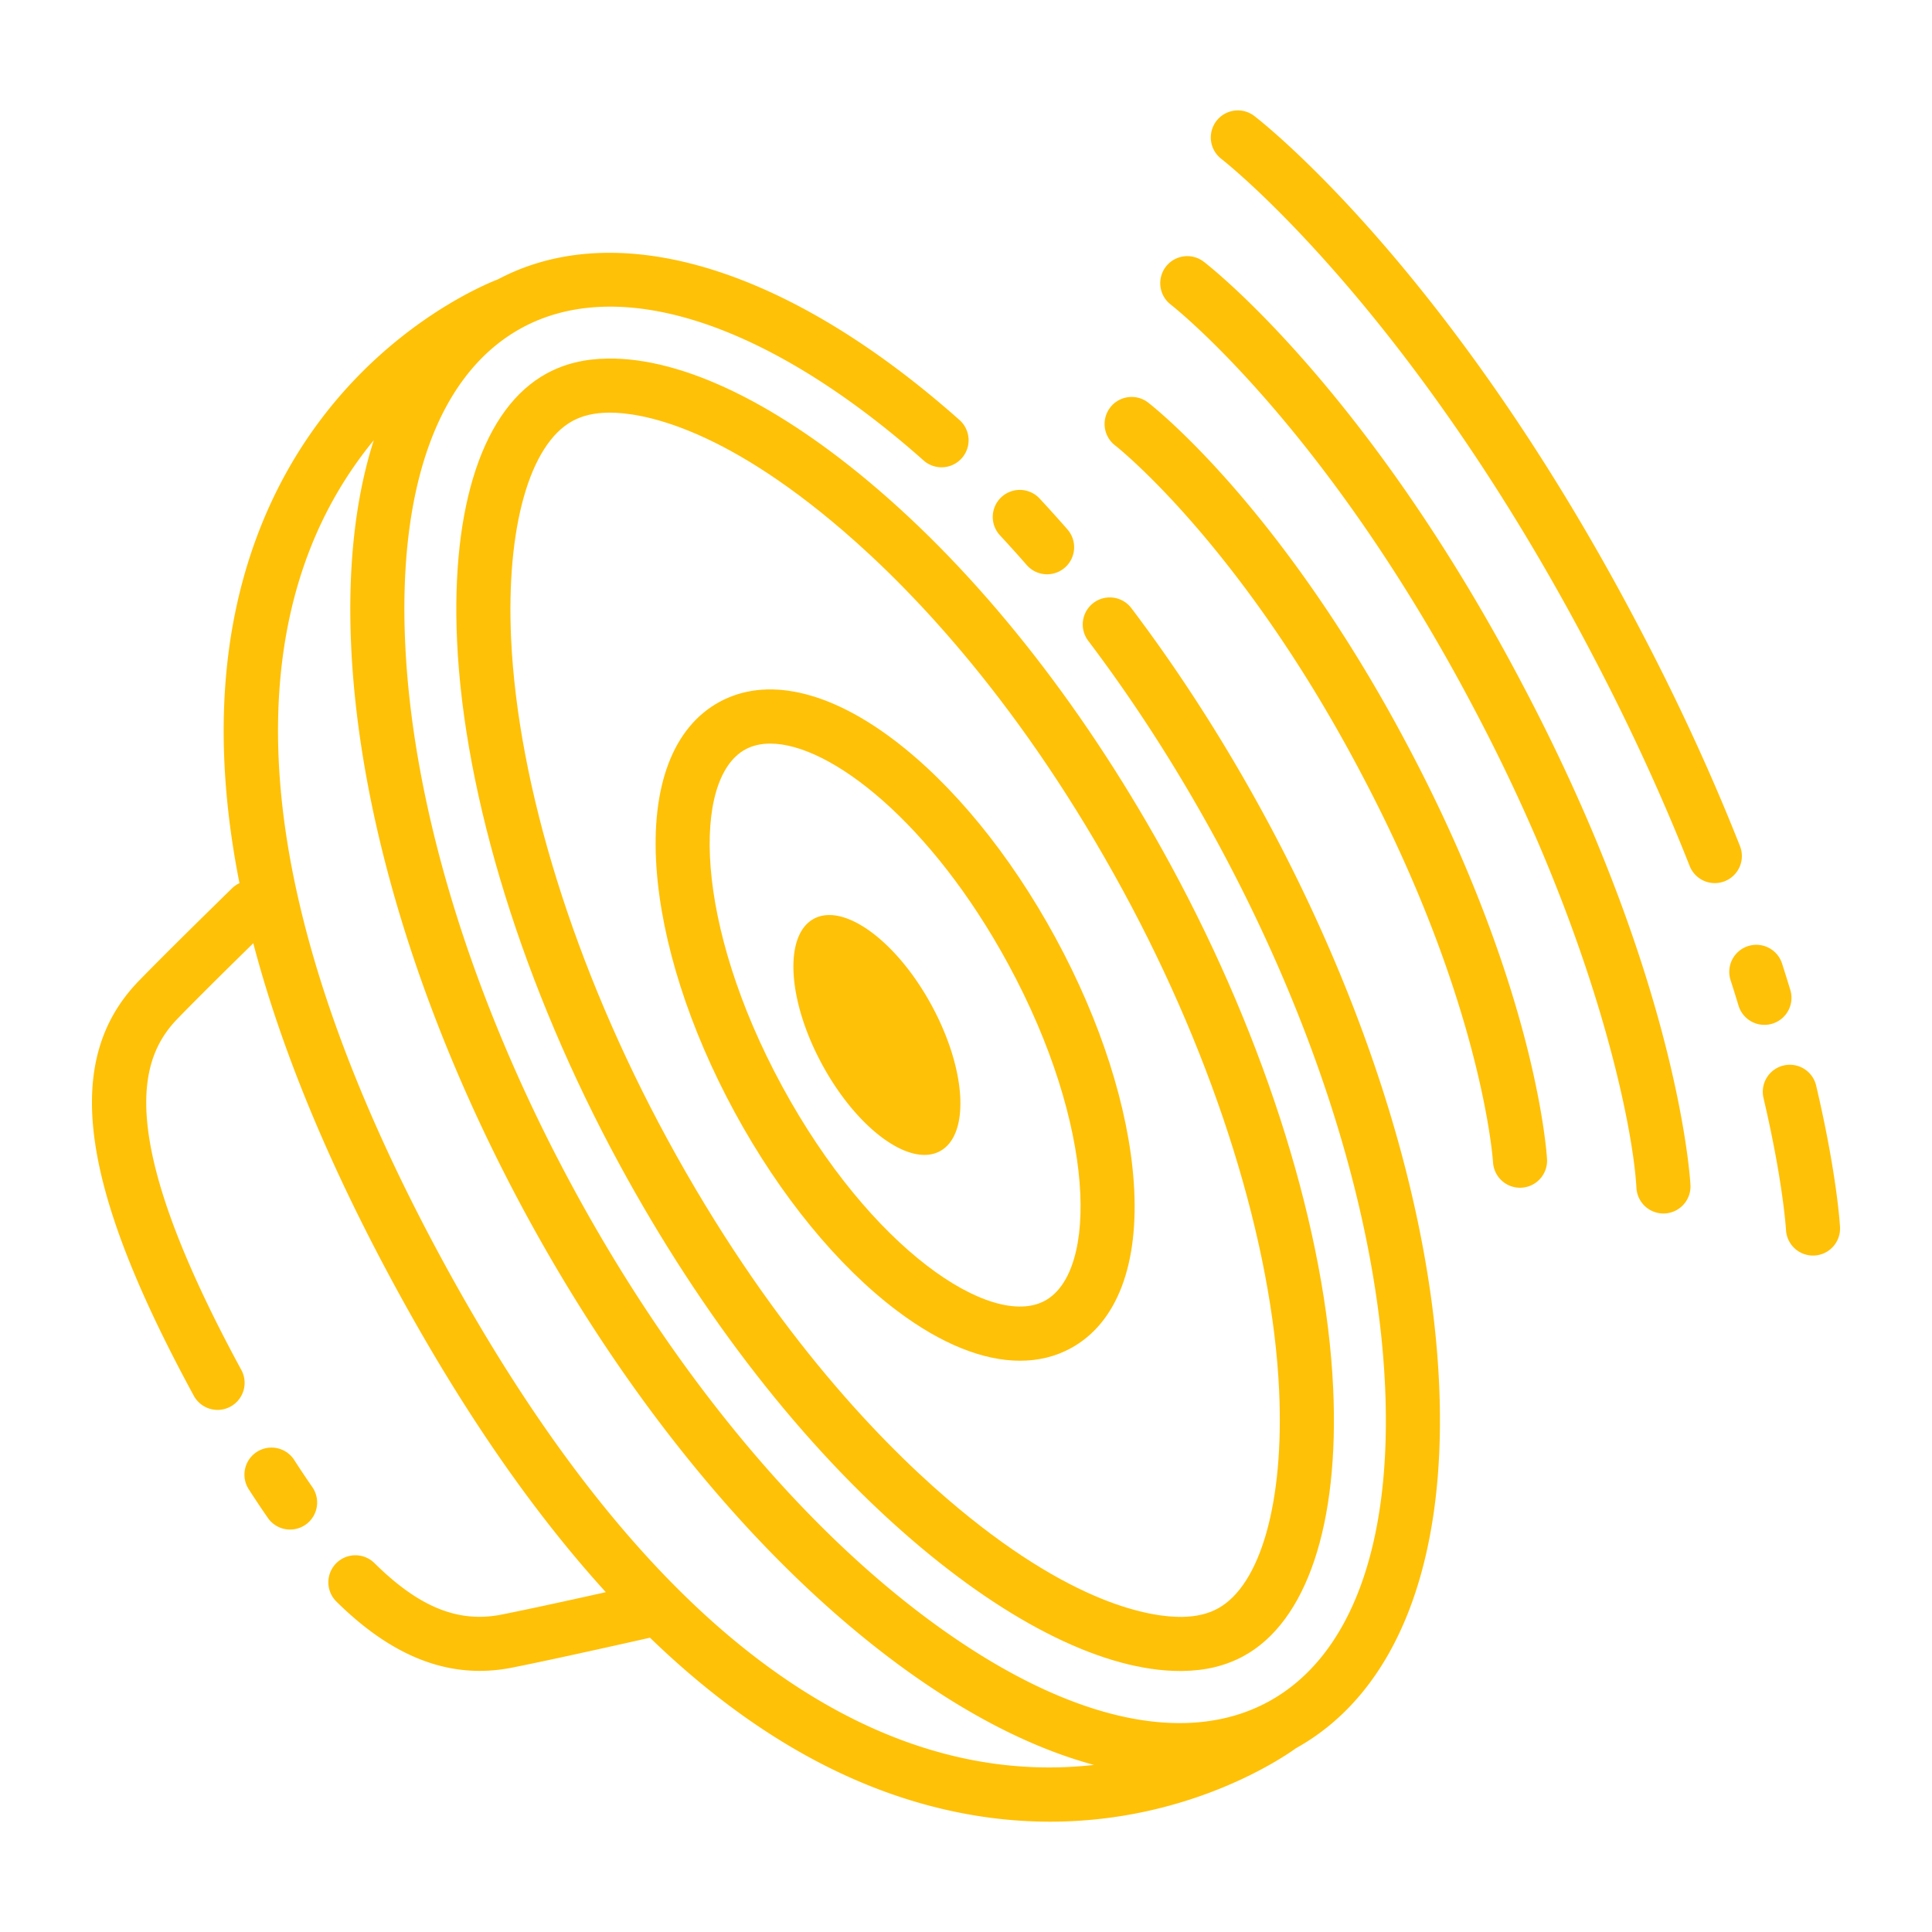
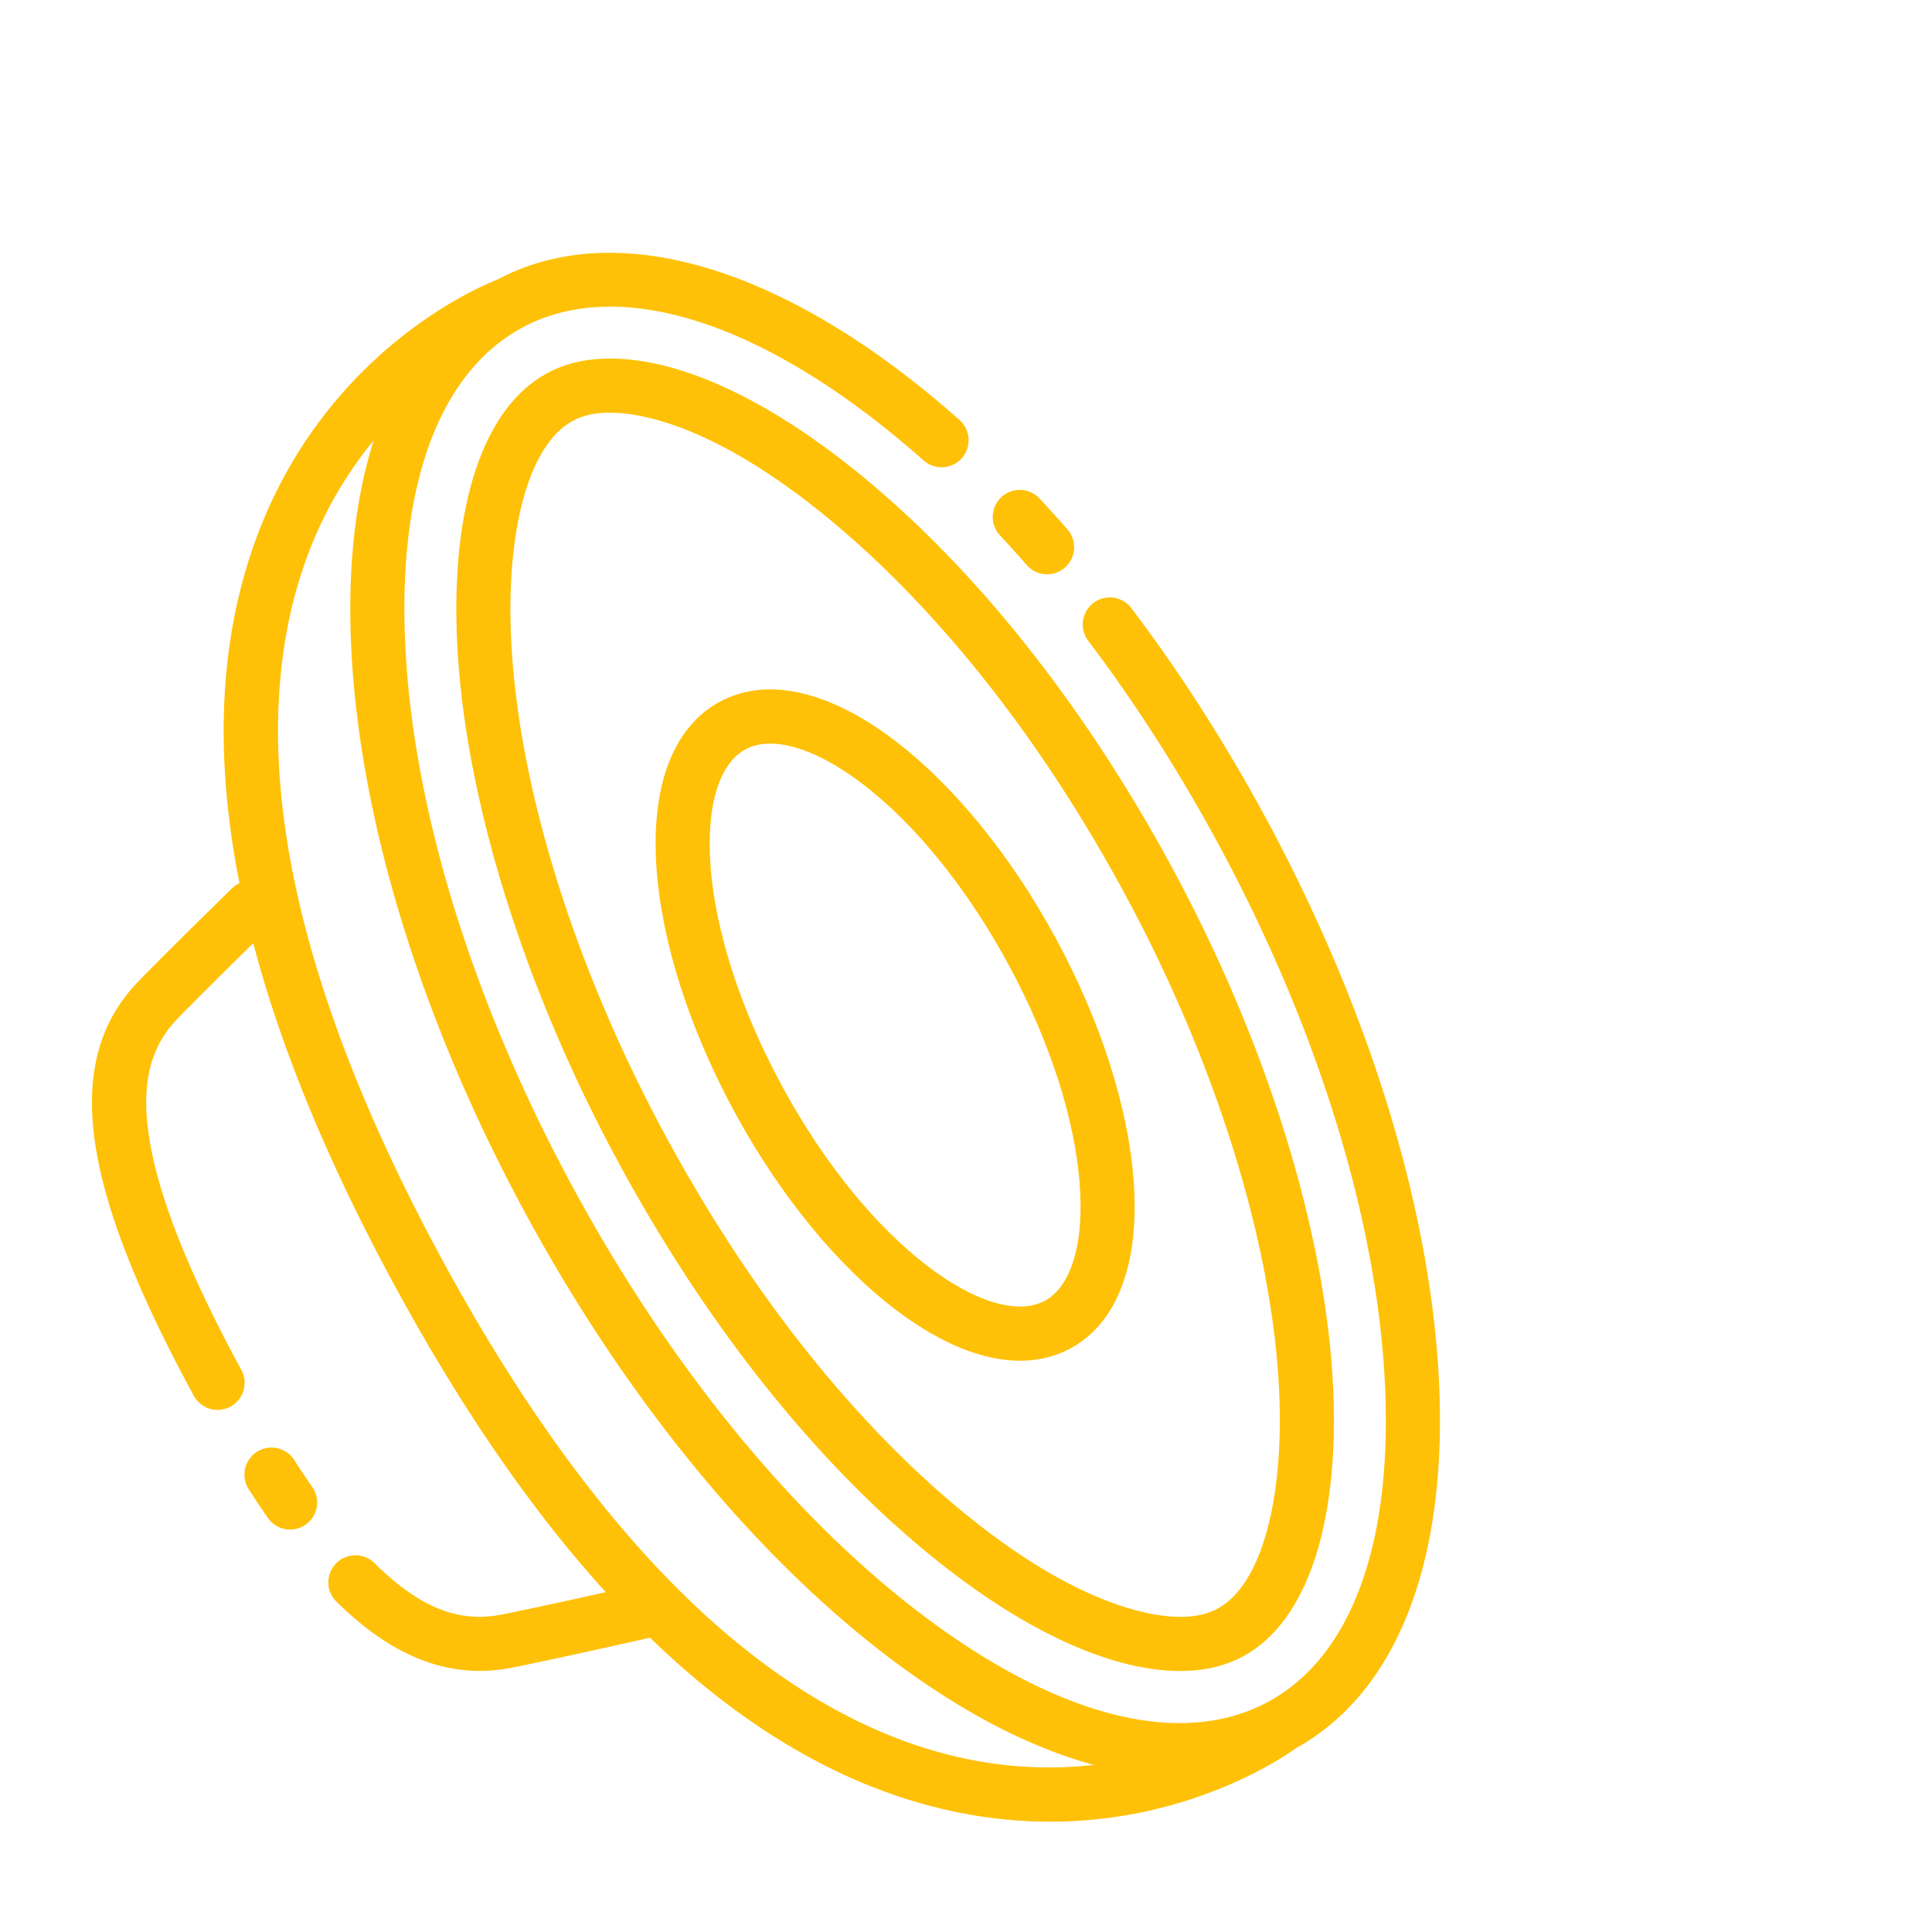
<svg xmlns="http://www.w3.org/2000/svg" version="1.1" width="512" height="512" x="0" y="0" viewBox="0 0 500 500" style="enable-background:new 0 0 512 512" xml:space="preserve" class="">
  <g>
    <path d="M76.149 377.846a7 7 0 0 0-11.774 7.576 256.83 256.83 0 0 0 4.95 7.415 6.993 6.993 0 0 0 5.757 3.01 7 7 0 0 0 5.745-10.992 241.267 241.267 0 0 1-4.678-7.01zM265.713 146.23a6.985 6.985 0 0 0 5.275 2.394 7 7 0 0 0 5.27-11.606 347.494 347.494 0 0 0-7.208-7.998 7 7 0 0 0-9.893-.359 7 7 0 0 0-.359 9.893 332.188 332.188 0 0 1 6.915 7.675z" fill="#ffc107" opacity="1" data-original="#000000" class="" />
    <path d="M327.087 210.78c-8.679-15.977-18.28-31.316-28.54-45.59a397.742 397.742 0 0 0-5.715-7.754 7 7 0 1 0-11.167 8.443 388.171 388.171 0 0 1 5.514 7.48c9.918 13.801 19.206 28.64 27.607 44.104 26.194 48.219 41.7 98.38 43.663 141.245 1.881 41.078-8.849 70.092-30.212 81.696s-51.544 4.816-84.98-19.119C208.365 396.31 174.724 356 148.529 307.78c-26.194-48.218-41.7-98.38-43.663-141.245-1.881-41.077 8.849-70.09 30.212-81.696 23.307-12.66 57.665-3.128 94.266 26.158a247.6 247.6 0 0 1 9.624 8.121 7 7 0 1 0 9.295-10.468 260.807 260.807 0 0 0-10.173-8.584c-40.966-32.78-80.71-42.877-109.175-27.794-4.77 1.844-44.17 18.344-62.211 66.017-9.901 26.162-11.447 56.344-4.729 90.273a6.974 6.974 0 0 0-1.922 1.327c-11.044 10.803-19.14 18.846-24.066 23.907-19.876 20.429-15.639 52.557 14.168 107.426a6.999 6.999 0 0 0 9.492 2.81 7 7 0 0 0 2.81-9.494c-33.33-61.353-26.291-80.85-16.436-90.978 4.188-4.304 10.748-10.84 19.528-19.456 7.192 27.378 19.43 57.022 36.702 88.817 17.272 31.795 35.48 58.197 54.534 79.131-12.017 2.678-21.065 4.622-26.95 5.792-11.2 2.228-21.346-1.871-32.898-13.282a7 7 0 1 0-9.839 9.959c12.14 11.993 24.331 17.901 37.045 17.901 2.78 0 5.586-.283 8.421-.847 7.28-1.447 19.238-4.042 35.543-7.712.037-.009.07-.021.106-.03 24.707 23.913 50.756 38.935 77.97 44.841 9.032 1.961 17.586 2.775 25.564 2.775 36.019-.001 60.27-16.569 63.667-19.025 26-14.456 39.146-47.927 37.02-94.354-2.057-44.938-18.161-97.247-45.347-147.29zm-77.935 244.212c-21.49-4.664-42.714-16.047-63.086-33.83-25.174-21.977-49.235-53.915-71.513-94.926-22.226-40.913-35.911-78.4-40.677-111.423-3.859-26.74-1.902-50.725 5.815-71.289 4.49-11.96 10.573-21.714 17.045-29.595-4.77 14.897-6.791 32.818-5.856 53.246 2.058 44.937 18.162 97.245 45.347 147.288 27.185 50.042 62.302 92.022 98.88 118.207 16.691 11.947 32.876 19.997 48.017 24.088-10.074 1.134-21.514.937-33.972-1.766z" fill="#ffc107" opacity="1" data-original="#000000" class="" />
    <path d="M227.382 126.798c-25.756-22.167-50.602-34.268-70.07-34.003-6.01.073-11.184 1.333-15.82 3.85-16.354 8.885-24.812 34.134-23.203 69.276 1.845 40.282 17.17 89.65 42.048 135.445 21.371 39.34 47.512 72.91 75.597 97.08 25.506 21.952 50.155 34.006 69.5 34.006.19 0 .382 0 .57-.004 6.011-.073 11.185-1.333 15.818-3.85 16.355-8.885 24.812-34.135 23.204-69.275-1.844-40.282-17.17-89.65-42.048-135.446-21.371-39.339-47.512-72.91-75.596-97.08zM331.04 359.964c1.314 28.704-4.779 50.29-15.901 56.333-2.584 1.403-5.628 2.107-9.307 2.153-7.476.08-28.338-2.706-60.766-30.615-18.697-16.09-46.44-45.314-72.427-93.152-23.901-43.999-38.614-91.164-40.365-129.403-1.314-28.705 4.78-50.29 15.9-56.332 2.587-1.405 5.632-2.11 9.31-2.155l.347-.002c7.752 0 28.479 3.13 60.418 30.618 18.697 16.09 46.44 45.314 72.427 93.151 23.902 43.999 38.614 91.164 40.365 129.404z" fill="#ffc107" opacity="1" data-original="#000000" class="" />
    <path d="M186.219 181.644c-11.998 6.52-17.795 21.761-16.323 42.922 1.338 19.245 8.526 41.718 20.239 63.28 11.713 21.562 26.654 39.823 42.07 51.42 11.341 8.532 22.23 12.891 31.788 12.891 4.729 0 9.133-1.067 13.103-3.223 11.998-6.519 17.795-21.761 16.324-42.922-1.338-19.245-8.526-41.718-20.24-63.28-11.713-21.562-26.654-39.823-42.07-51.42-16.95-12.751-32.895-16.182-44.891-9.667zm74.66 67.771c22.839 42.043 23.355 79.708 9.535 87.216-13.827 7.503-45.14-13.428-67.978-55.468-22.839-42.043-23.356-79.708-9.535-87.216 1.857-1.009 4.028-1.504 6.453-1.504 15.628 0 41.753 20.578 61.525 56.972z" fill="#ffc107" opacity="1" data-original="#000000" class="" />
-     <path d="M243.274 297.917c7.815-4.245 6.837-21.147-2.184-37.752-9.02-16.605-22.668-26.625-30.482-22.38s-6.836 21.147 2.185 37.752 22.667 26.625 30.481 22.38zM394.996 270.24c-4.299-16.847-13.003-43.718-30.056-76.065l-.499-.948c-17.053-32.35-34.305-54.714-45.773-67.78-12.607-14.362-21.187-20.998-21.546-21.273-3.062-2.352-7.446-1.773-9.802 1.287s-1.784 7.452 1.27 9.813c.32.246 32.302 25.364 63.466 84.48l.499.948c31.117 59.028 33.807 99.573 33.839 100.098a7 7 0 0 0 13.979-.764c-.025-.452-.652-11.28-5.377-29.797z" fill="#ffc107" opacity="1" data-original="#000000" class="" />
-     <path d="m394.232 177.55-.611-1.162c-39.97-75.82-80.39-107.349-82.091-108.654a7 7 0 1 0-8.522 11.108c.392.3 39.675 30.941 78.226 104.072l.612 1.162c30.723 58.28 40.687 106.172 41.663 123.357a7 7 0 0 0 13.98-.76c-.116-2.14-3.288-53.306-43.257-129.123zM450.306 218.973a538.258 538.258 0 0 0-3.801-9.36c-6.549-15.704-14.084-31.659-22.394-47.423l-.738-1.401c-48.133-91.305-96.712-129.2-98.757-130.769a7 7 0 1 0-8.522 11.108c.477.365 48.178 37.572 94.894 126.188l.738 1.402c8.116 15.394 15.47 30.967 21.858 46.283 1.27 3.044 2.514 6.11 3.7 9.114a6.991 6.991 0 0 0 9.082 3.94 7 7 0 0 0 3.94-9.082zM458.666 264.933a7 7 0 0 0 4.665-8.733 459.01 459.01 0 0 0-2.131-6.826c-1.182-3.68-5.124-5.712-8.804-4.526a7 7 0 0 0-4.527 8.803 434.897 434.897 0 0 1 2.065 6.617 7.003 7.003 0 0 0 8.733 4.665zM470.027 280.993a7 7 0 1 0-13.628 3.205c5.032 21.398 5.8 33.84 5.817 34.12a7 7 0 0 0 13.98-.758c-.03-.547-.786-13.675-6.17-36.567z" fill="#ffc107" opacity="1" data-original="#000000" class="" />
  </g>
</svg>